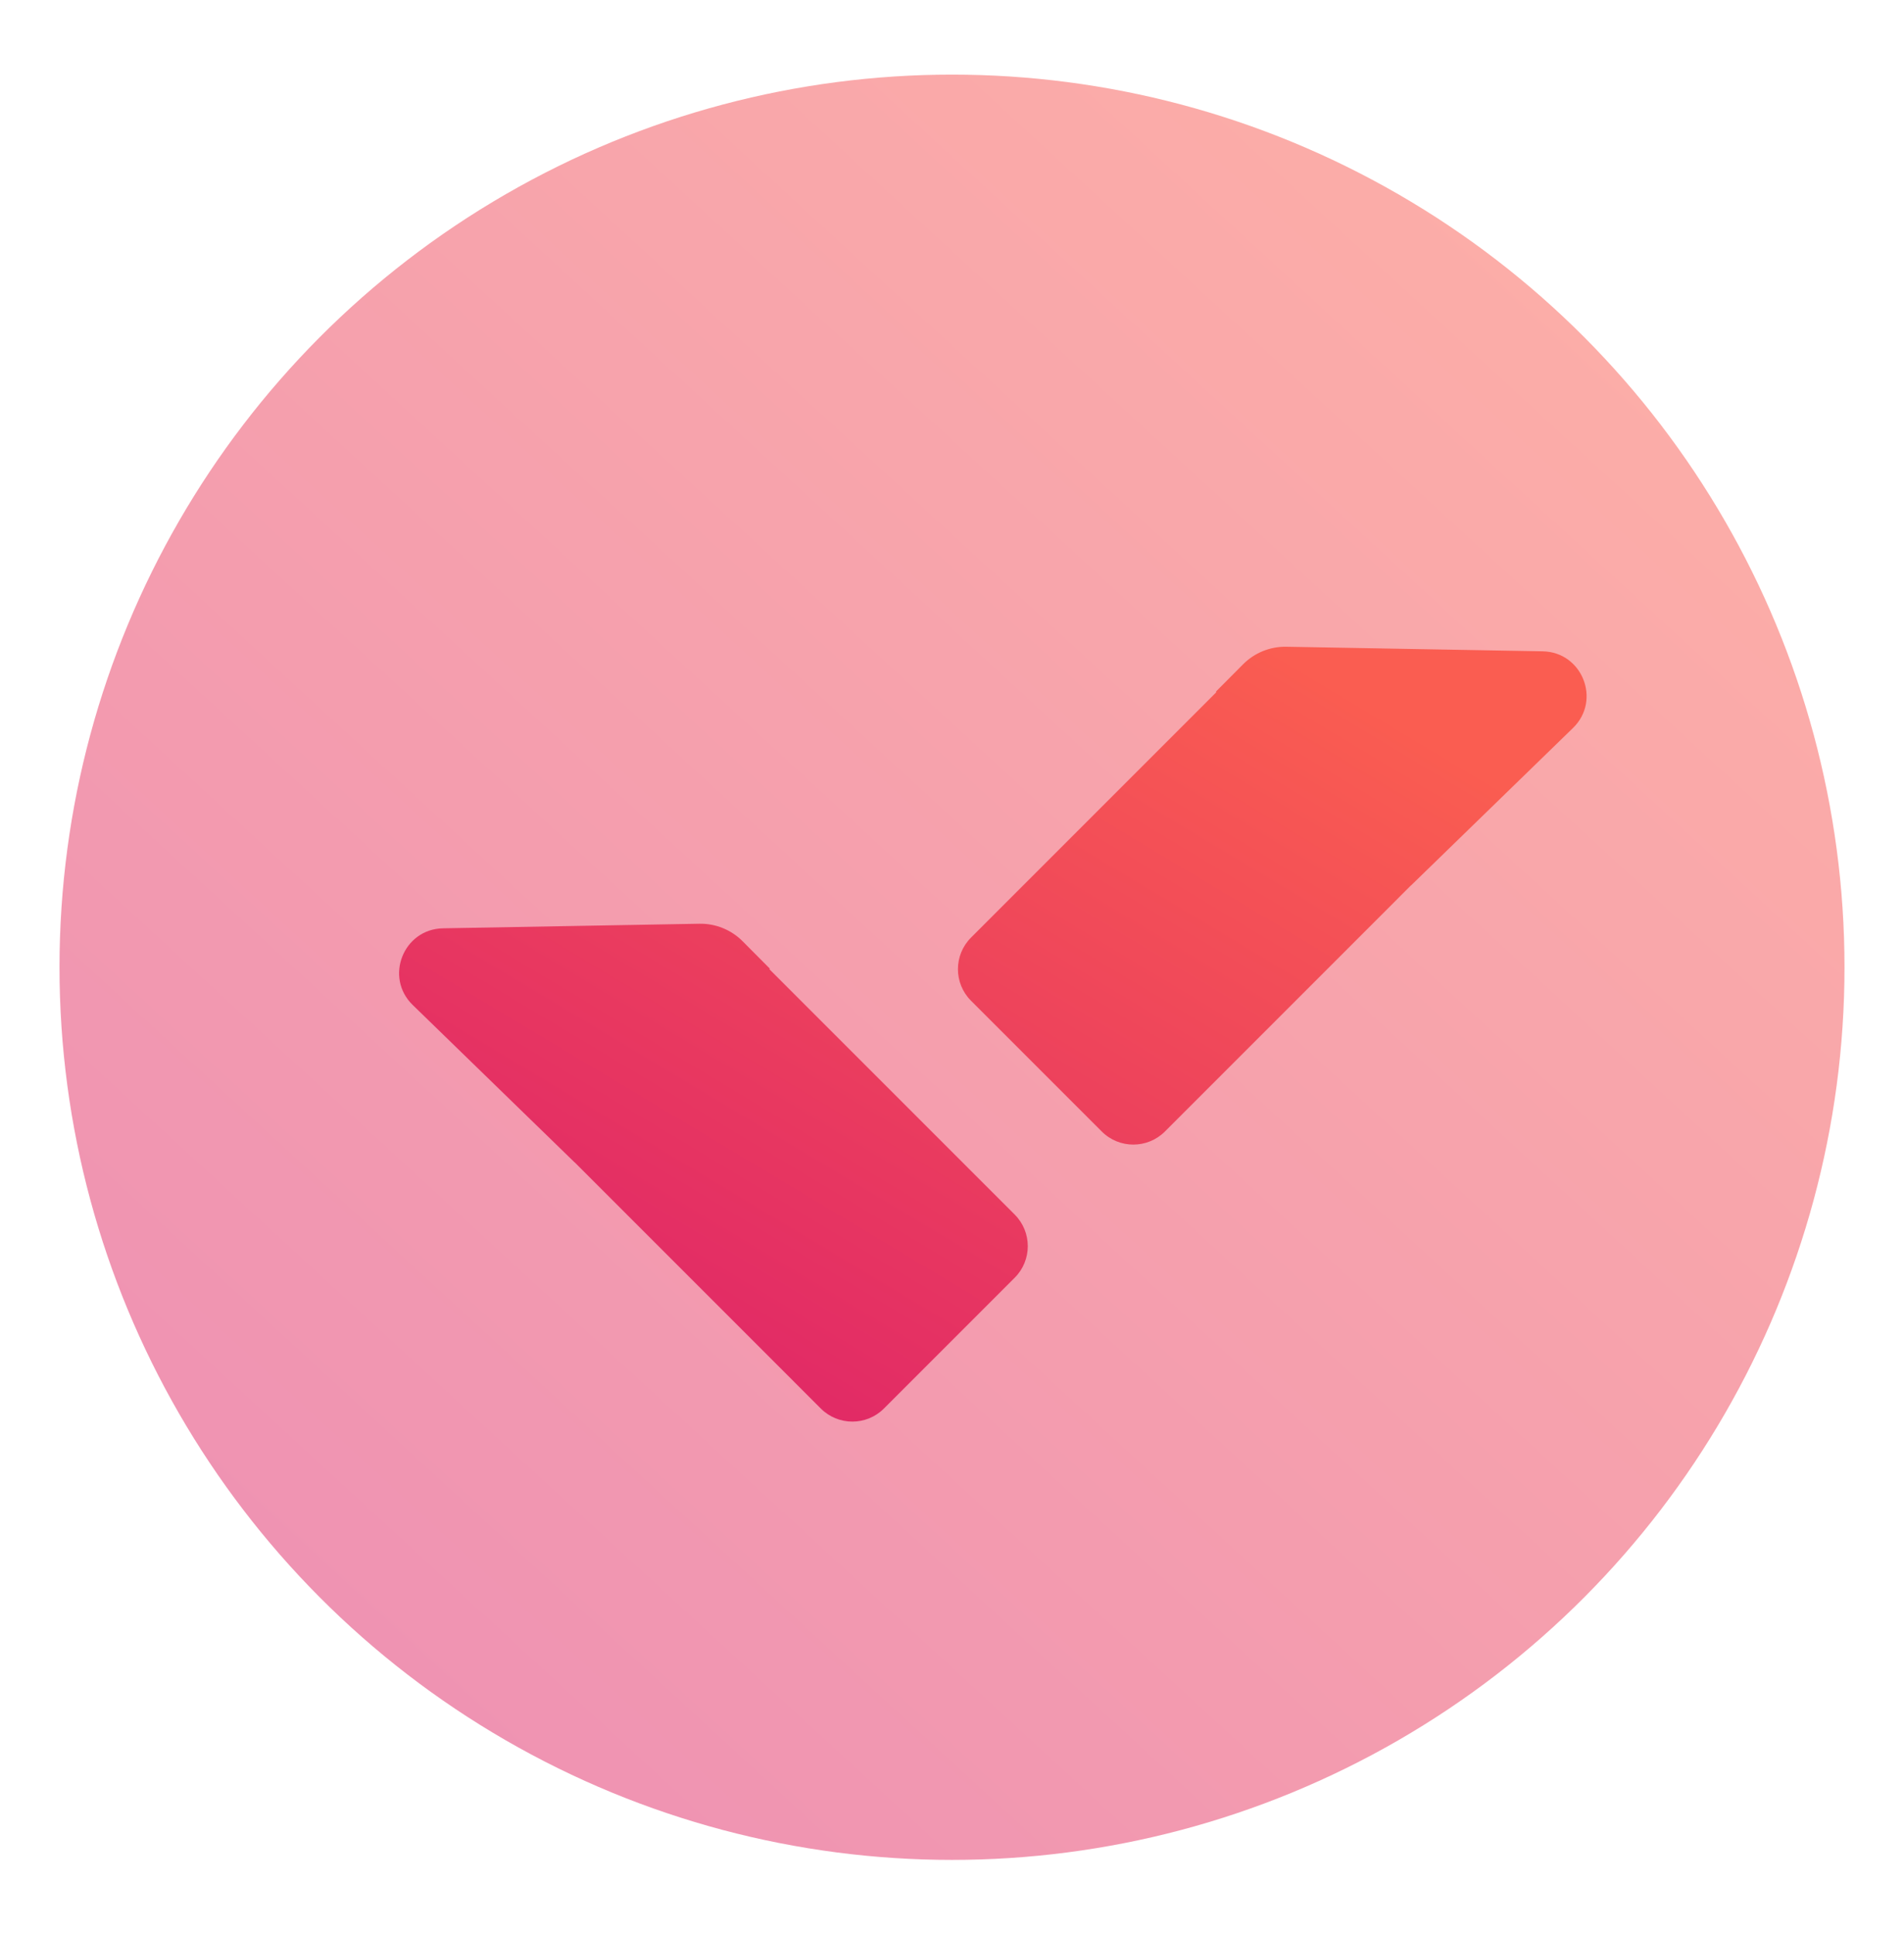
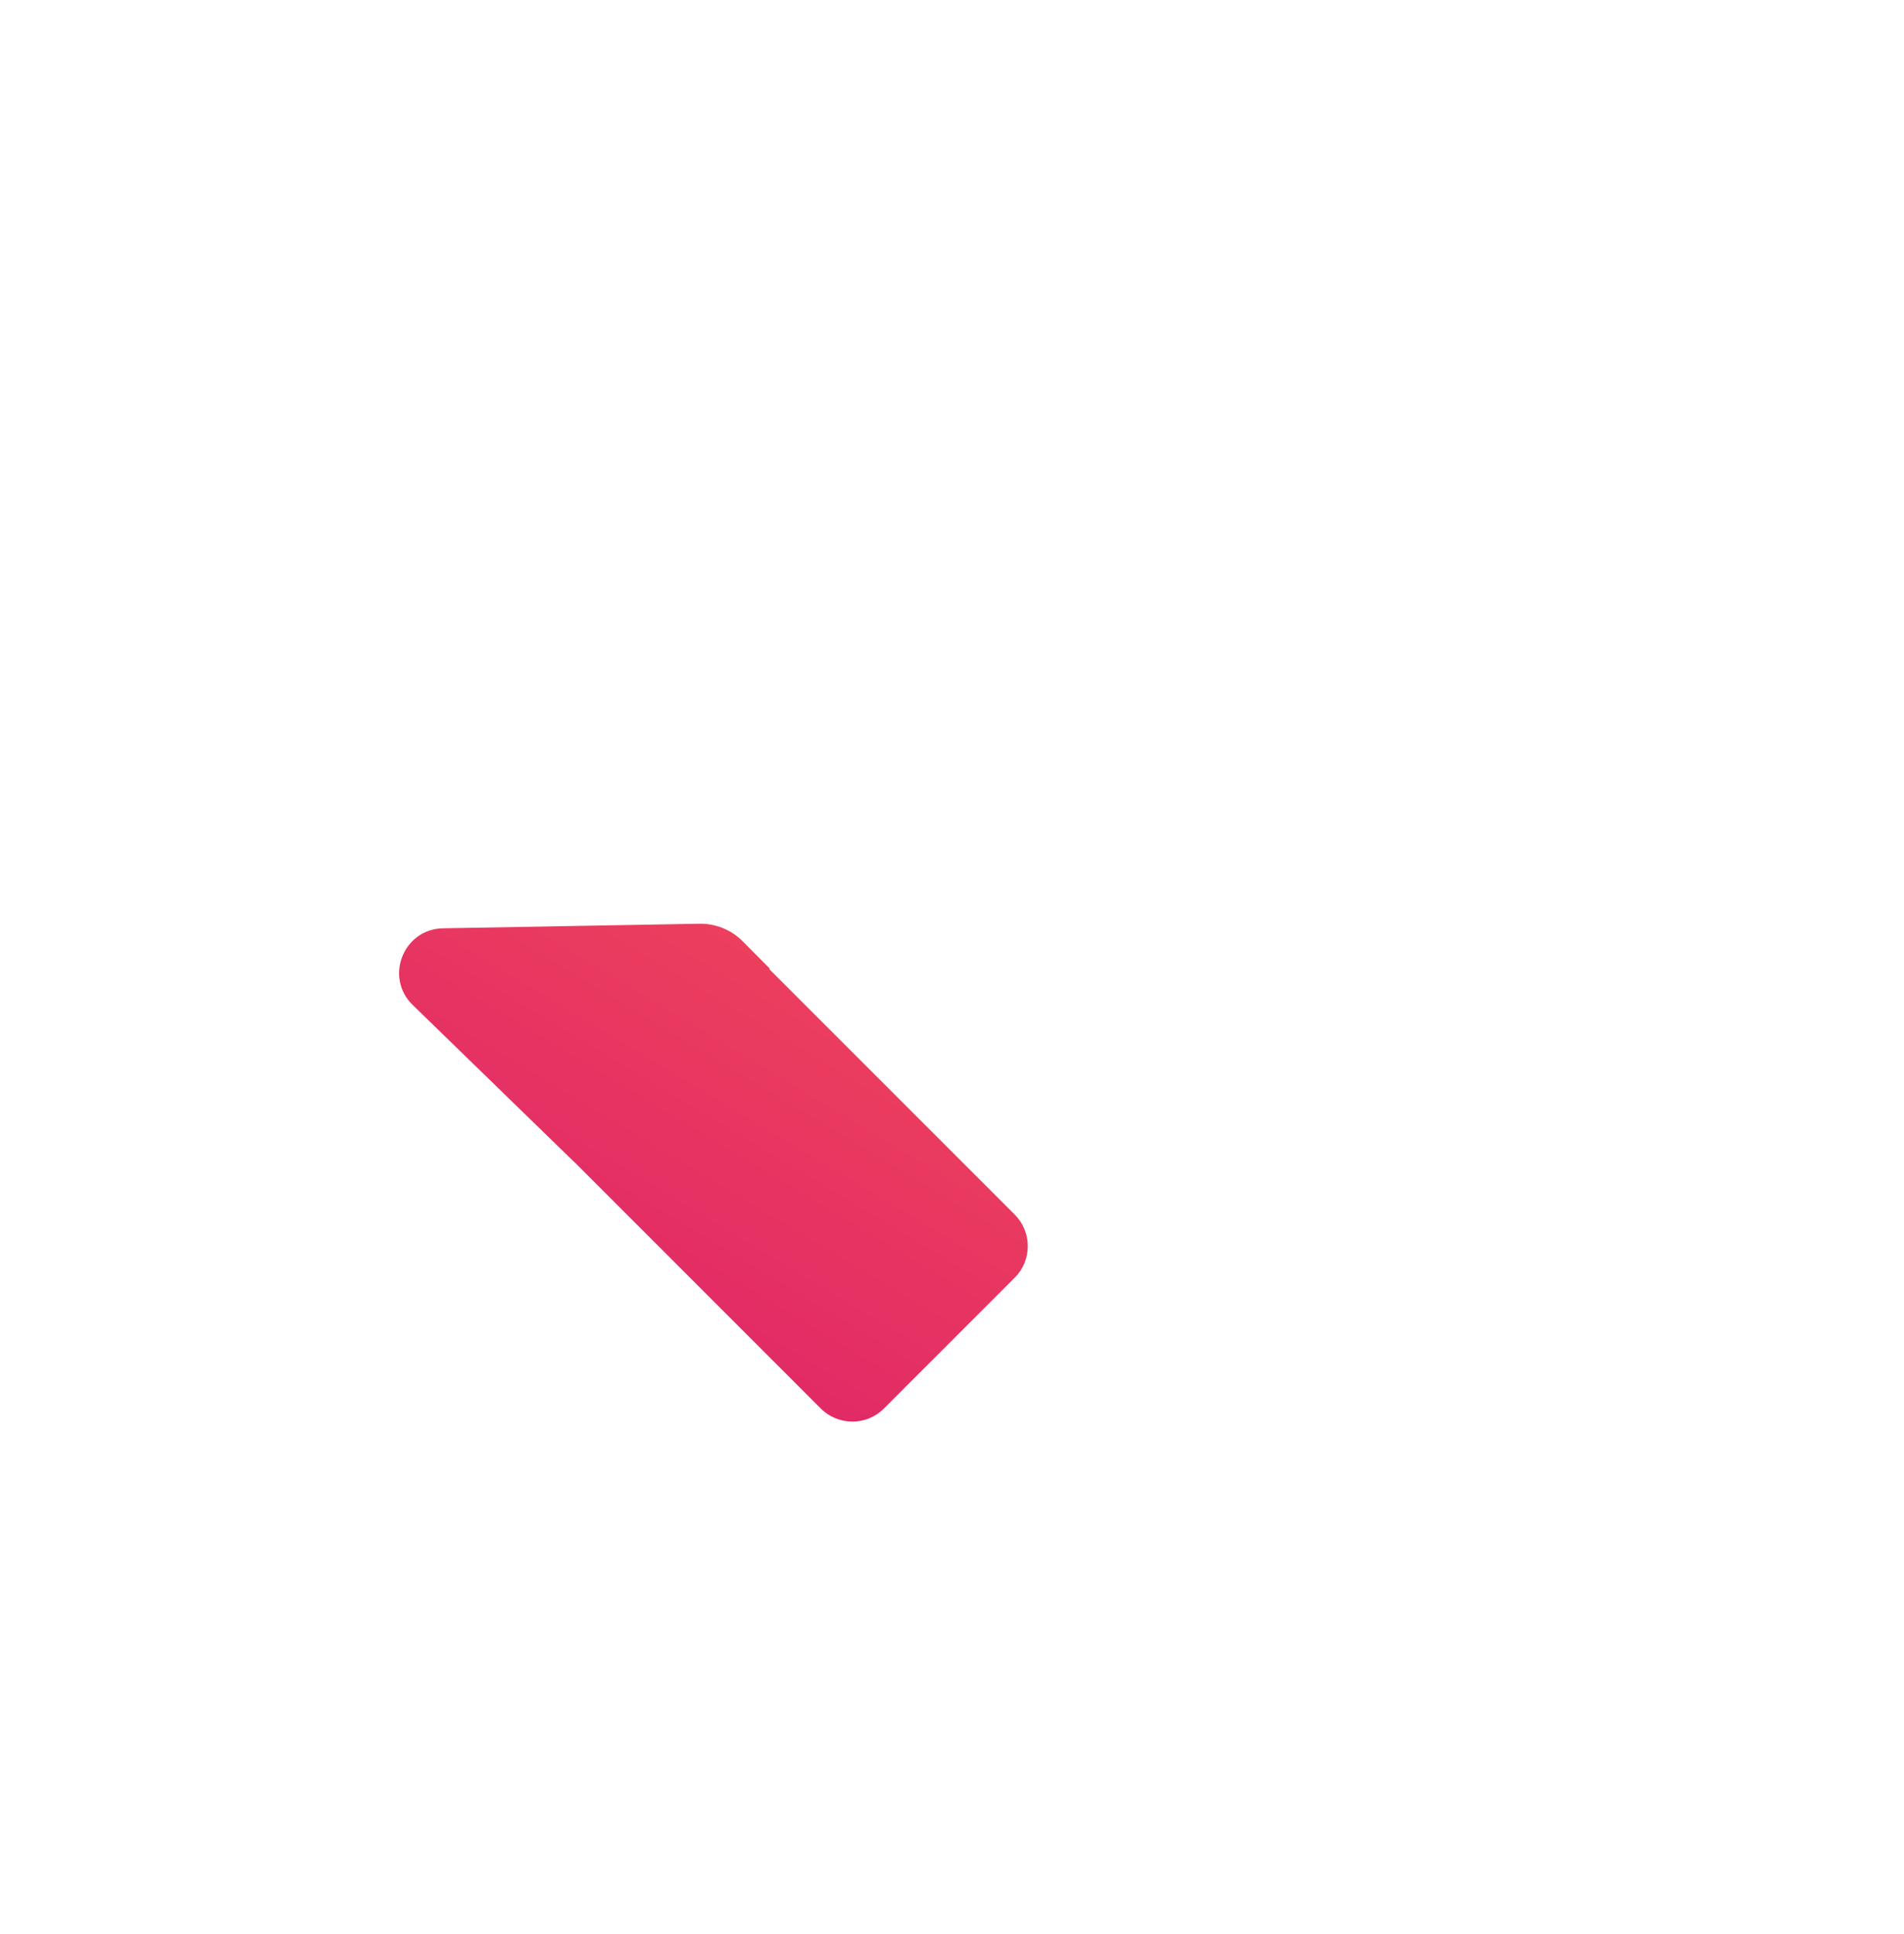
<svg xmlns="http://www.w3.org/2000/svg" width="64" height="65" viewBox="0 0 64 65" fill="none">
-   <circle opacity="0.5" cx="32" cy="32.508" r="30" fill="url(#paint0_linear_339_275)" />
-   <path d="M43.239 21.736C42.694 21.726 42.169 21.939 41.785 22.325L40.869 23.246L40.886 23.263L32.639 31.511C32.053 32.097 32.053 33.047 32.639 33.633L37.035 38.029C37.62 38.614 38.57 38.614 39.156 38.029L47.426 29.758L47.428 29.76L52.874 24.466C53.83 23.536 53.189 21.914 51.855 21.89L43.239 21.736Z" fill="url(#paint1_linear_339_275)" />
  <path d="M23.508 31.045C24.052 31.035 24.578 31.248 24.962 31.634L25.878 32.555L25.86 32.572L34.108 40.82C34.694 41.406 34.694 42.356 34.108 42.942L29.712 47.338C29.126 47.924 28.176 47.924 27.59 47.338L19.32 39.067L19.318 39.069L13.872 33.775C12.916 32.845 13.558 31.223 14.891 31.199L23.508 31.045Z" fill="url(#paint2_linear_339_275)" />
  <defs>
    <linearGradient id="paint0_linear_339_275" x1="5.273" y1="62.508" x2="61.168" y2="1.743" gradientUnits="userSpaceOnUse">
      <stop offset="0.107" stop-color="#E02767" />
      <stop offset="0.871" stop-color="#FA5D51" />
    </linearGradient>
    <linearGradient id="paint1_linear_339_275" x1="15.592" y1="47.777" x2="37.075" y2="11.98" gradientUnits="userSpaceOnUse">
      <stop offset="0.107" stop-color="#E02767" />
      <stop offset="0.871" stop-color="#FA5D51" />
    </linearGradient>
    <linearGradient id="paint2_linear_339_275" x1="15.592" y1="47.777" x2="37.075" y2="11.98" gradientUnits="userSpaceOnUse">
      <stop offset="0.107" stop-color="#E02767" />
      <stop offset="0.871" stop-color="#FA5D51" />
    </linearGradient>
  </defs>
</svg>